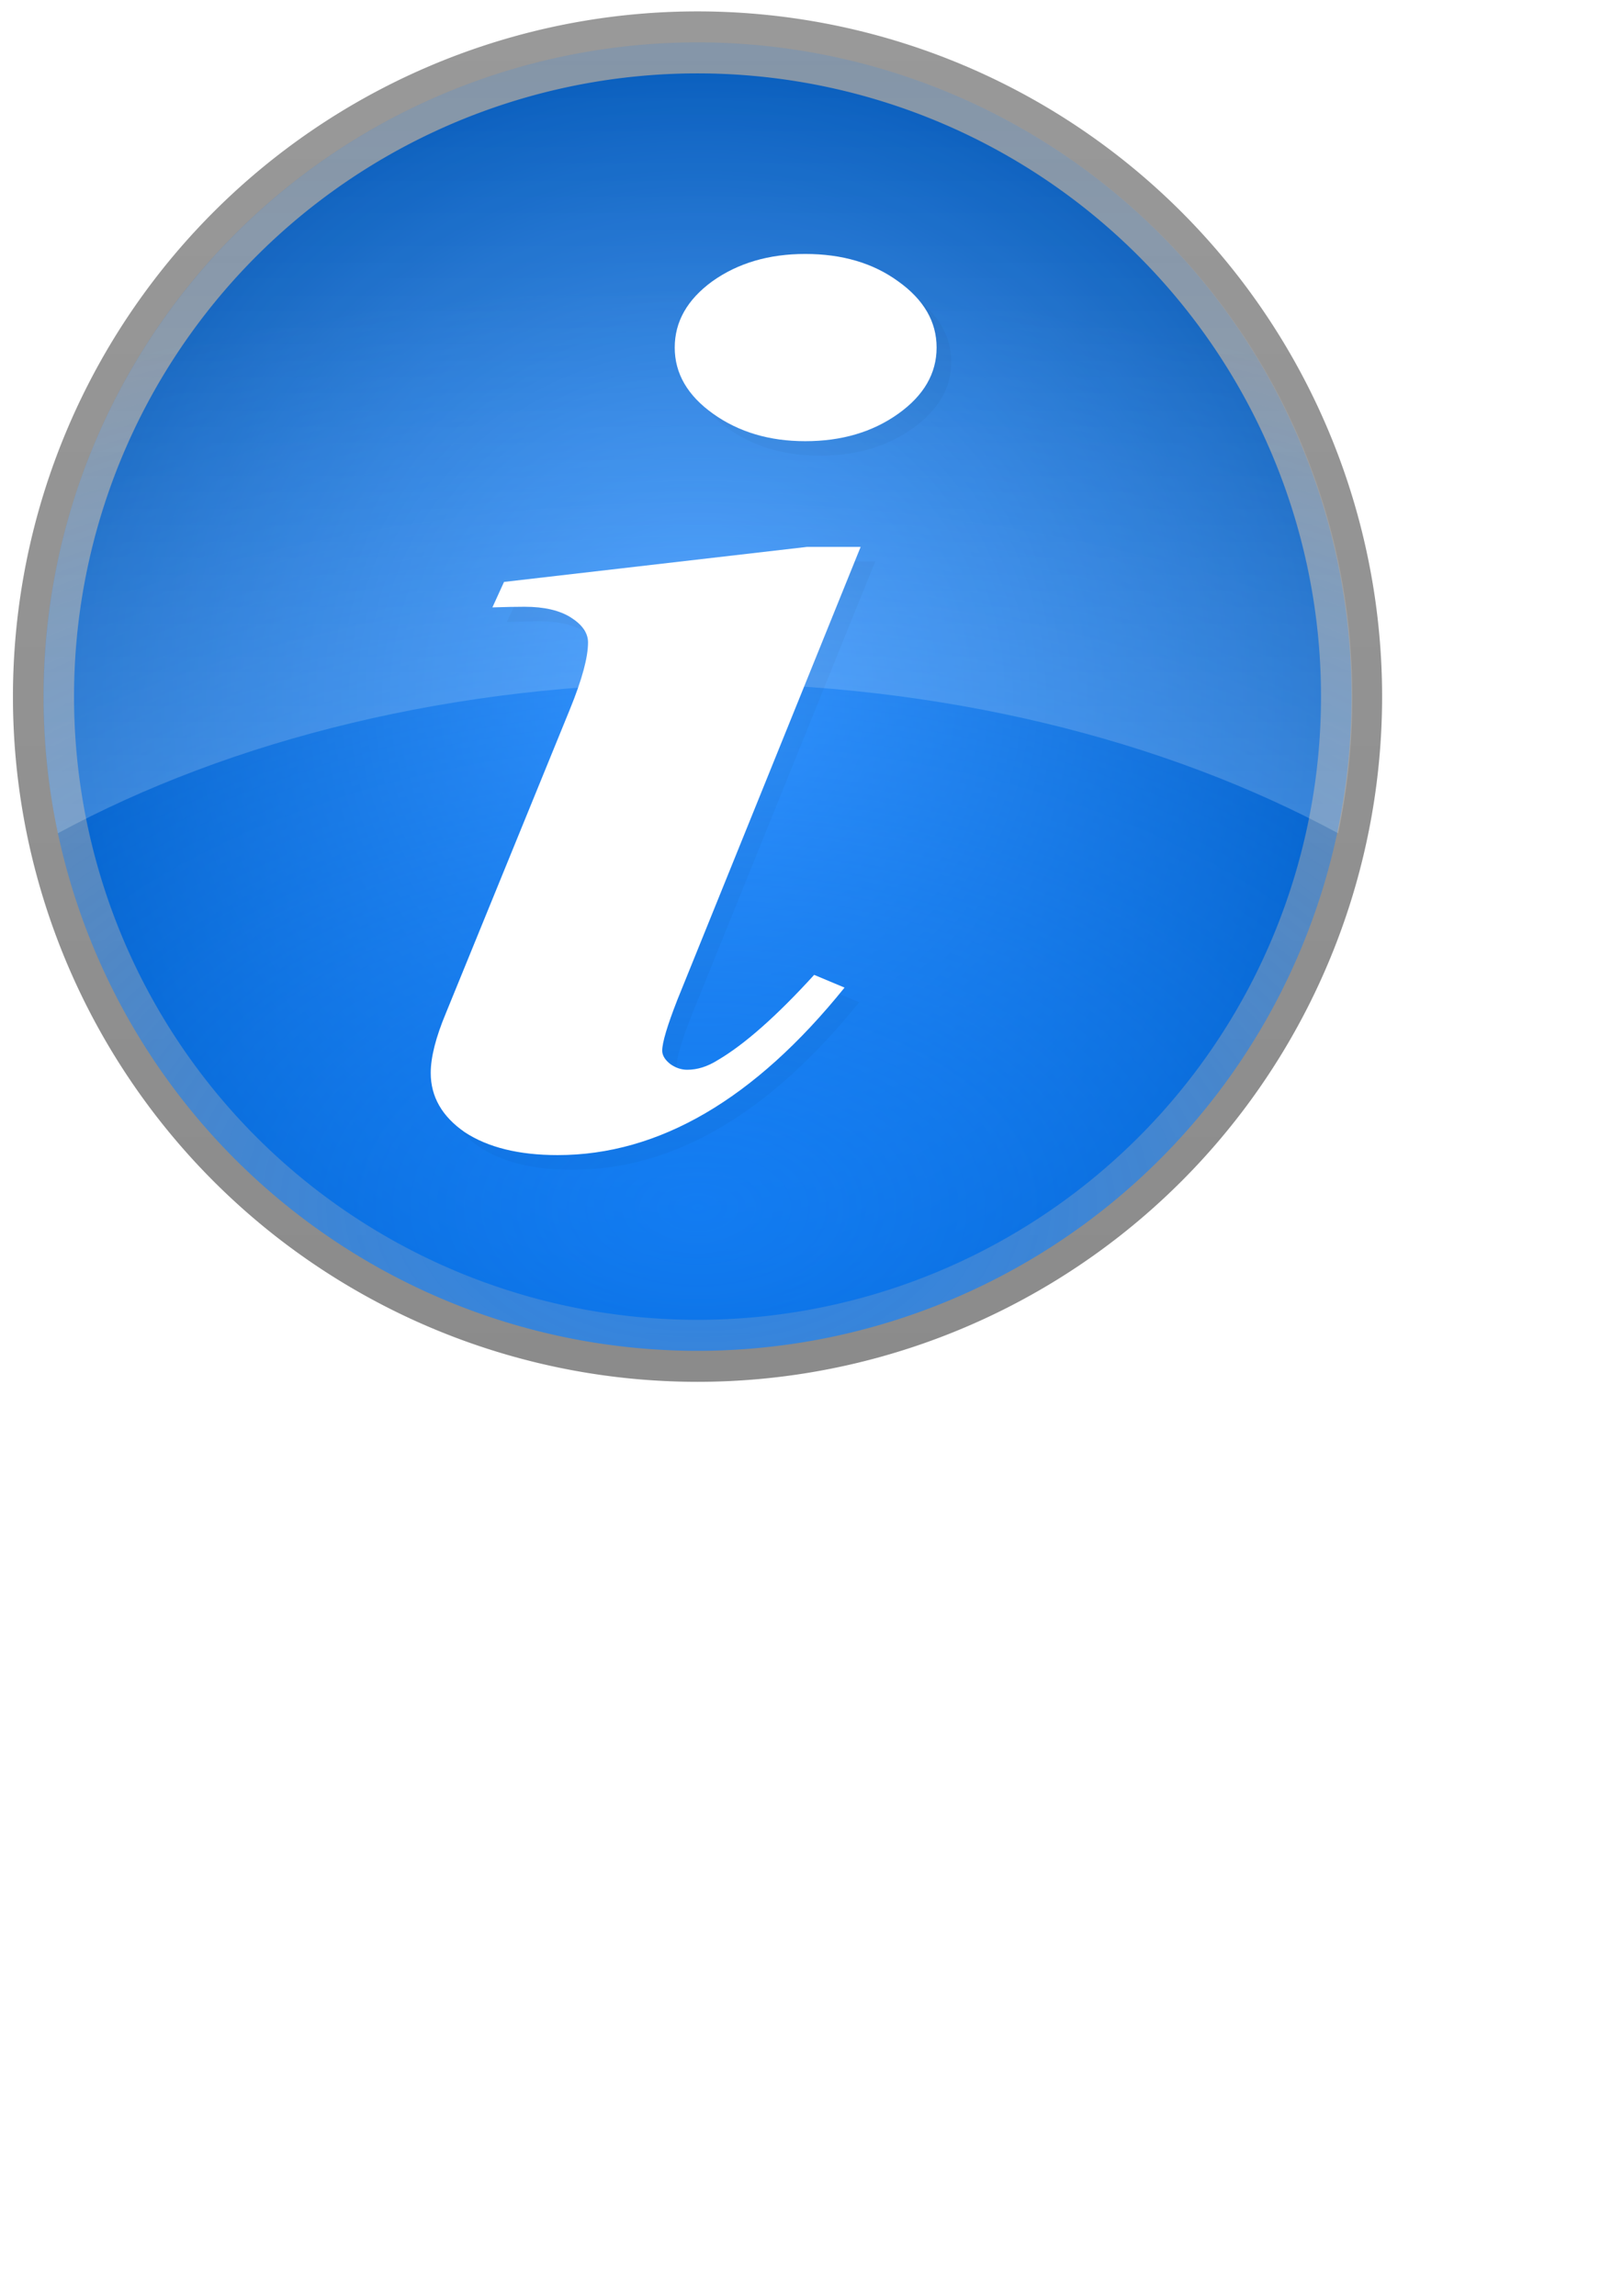
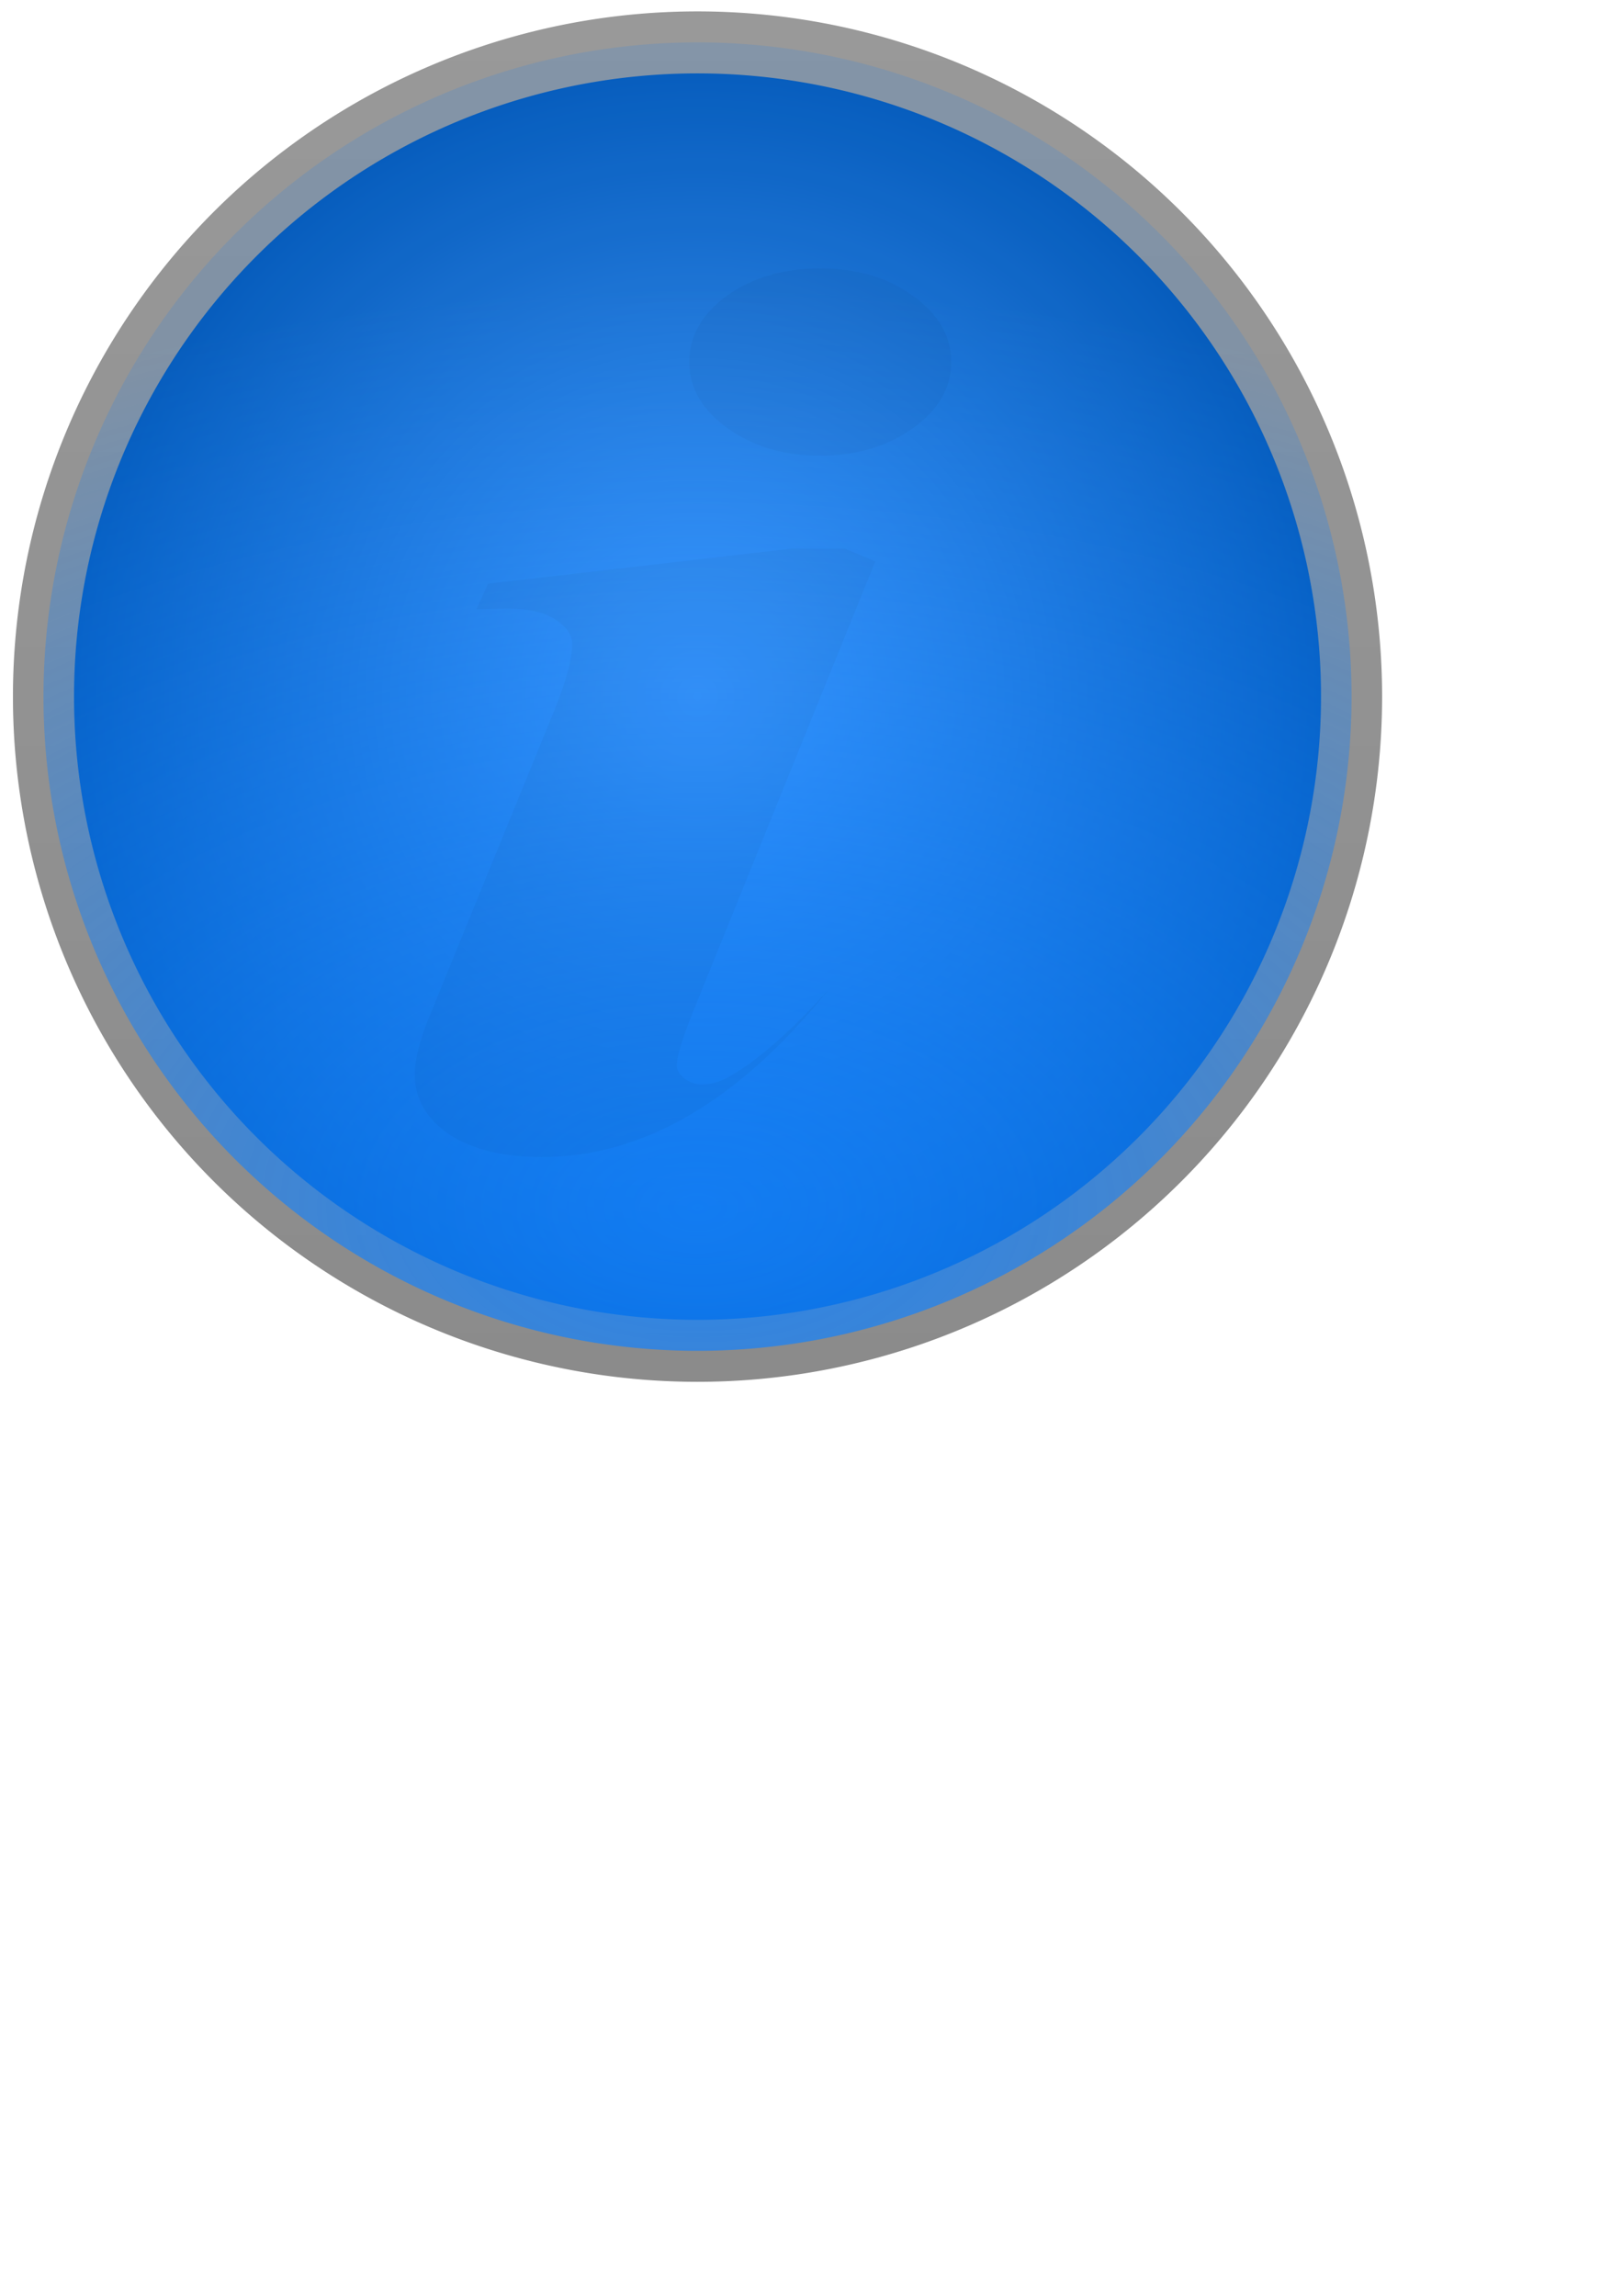
<svg xmlns="http://www.w3.org/2000/svg" xmlns:ns1="http://sodipodi.sourceforge.net/DTD/sodipodi-0.dtd" xmlns:ns2="http://www.inkscape.org/namespaces/inkscape" xmlns:xlink="http://www.w3.org/1999/xlink" width="744.094" height="1052.362" id="svg2" ns1:version="0.32" ns2:version="0.47 r22583" ns1:docname="desc.svg" version="1.1" ns2:export-filename="/Users/tparscal/Desktop/imageMap.png" ns2:export-xdpi="90" ns2:export-ydpi="90">
  <defs id="defs4">
    <linearGradient id="linearGradient3615">
      <stop style="stop-color:#50a3ff;stop-opacity:1;" offset="0" id="stop3617" />
      <stop style="stop-color:#0051ab;stop-opacity:1;" offset="1" id="stop3619" />
    </linearGradient>
    <linearGradient id="linearGradient5219">
      <stop style="stop-color:#8b8b8b;stop-opacity:1;" offset="0" id="stop5221" />
      <stop style="stop-color:#999999;stop-opacity:1;" offset="1" id="stop5223" />
    </linearGradient>
    <linearGradient id="linearGradient5183">
      <stop style="stop-color:#1282ff;stop-opacity:1;" offset="0" id="stop5185" />
      <stop style="stop-color:#0a7eff;stop-opacity:0.184;" offset="1" id="stop5187" />
    </linearGradient>
    <linearGradient id="linearGradient5140">
      <stop style="stop-color:#008bff;stop-opacity:1;" offset="0" id="stop5142" />
      <stop style="stop-color:#003452;stop-opacity:0;" offset="1" id="stop5144" />
    </linearGradient>
    <linearGradient id="linearGradient2904">
      <stop style="stop-color:#ffffff;stop-opacity:1;" offset="0" id="stop2906" />
      <stop style="stop-color:#ffffff;stop-opacity:0;" offset="1" id="stop2908" />
    </linearGradient>
    <ns2:perspective ns1:type="inkscape:persp3d" ns2:vp_x="0 : 526.18109 : 1" ns2:vp_y="0 : 1000 : 0" ns2:vp_z="744.09448 : 526.18109 : 1" ns2:persp3d-origin="372.04724 : 350.78739 : 1" id="perspective13" />
    <ns2:perspective id="perspective2832" ns2:persp3d-origin="0.5 : 0.33333333 : 1" ns2:vp_z="1 : 0.5 : 1" ns2:vp_y="0 : 1000 : 0" ns2:vp_x="0 : 0.5 : 1" ns1:type="inkscape:persp3d" />
    <ns2:perspective id="perspective2857" ns2:persp3d-origin="0.5 : 0.33333333 : 1" ns2:vp_z="1 : 0.5 : 1" ns2:vp_y="0 : 1000 : 0" ns2:vp_x="0 : 0.5 : 1" ns1:type="inkscape:persp3d" />
    <ns2:perspective id="perspective2882" ns2:persp3d-origin="0.5 : 0.33333333 : 1" ns2:vp_z="1 : 0.5 : 1" ns2:vp_y="0 : 1000 : 0" ns2:vp_x="0 : 0.5 : 1" ns1:type="inkscape:persp3d" />
    <ns2:perspective id="perspective2882-0" ns2:persp3d-origin="0.5 : 0.33333333 : 1" ns2:vp_z="1 : 0.5 : 1" ns2:vp_y="0 : 1000 : 0" ns2:vp_x="0 : 0.5 : 1" ns1:type="inkscape:persp3d" />
    <radialGradient ns2:collect="always" xlink:href="#linearGradient5183" id="radialGradient5191" cx="421.429" cy="694.629" fx="421.429" fy="694.629" r="311.186" gradientTransform="matrix(2.21,-3.3268405e-8,2.0370692e-8,1.314,-509.862,-221.418)" gradientUnits="userSpaceOnUse" />
    <linearGradient ns2:collect="always" xlink:href="#linearGradient2904" id="linearGradient5203" x1="421.429" y1="770.579" x2="421.429" y2="157.003" gradientUnits="userSpaceOnUse" />
    <linearGradient ns2:collect="always" xlink:href="#linearGradient2904" id="linearGradient5207" gradientUnits="userSpaceOnUse" x1="421.429" y1="770.579" x2="421.429" y2="157.003" />
    <linearGradient ns2:collect="always" xlink:href="#linearGradient2904" id="linearGradient5210" gradientUnits="userSpaceOnUse" x1="421.429" y1="770.579" x2="421.429" y2="157.003" />
    <linearGradient ns2:collect="always" xlink:href="#linearGradient2904" id="linearGradient5212" gradientUnits="userSpaceOnUse" x1="421.429" y1="770.579" x2="421.429" y2="157.003" gradientTransform="matrix(1.014,0,0,1.029,-127.536,-175.07)" />
    <linearGradient ns2:collect="always" xlink:href="#linearGradient2904" id="linearGradient5217" gradientUnits="userSpaceOnUse" gradientTransform="matrix(1.014,0,0,1.029,-107.536,-157.927)" x1="421.429" y1="770.579" x2="421.429" y2="157.003" />
    <linearGradient ns2:collect="always" xlink:href="#linearGradient5219" id="linearGradient5225" x1="421.429" y1="768.928" x2="421.429" y2="158.654" gradientUnits="userSpaceOnUse" />
    <radialGradient ns2:collect="always" xlink:href="#linearGradient3615" id="radialGradient3621" cx="421.429" cy="463.791" fx="421.429" fy="463.791" r="303.847" gradientTransform="matrix(1,0,0,1.004,0,-1.969)" gradientUnits="userSpaceOnUse" />
    <filter ns2:collect="always" id="filter3631" x="-0.117" width="1.233" y="-0.065" height="1.131">
      <feGaussianBlur ns2:collect="always" stdDeviation="10.302" id="feGaussianBlur3633" />
    </filter>
  </defs>
  <ns1:namedview id="base" pagecolor="#ffffff" bordercolor="#666666" borderopacity="1.0" gridtolerance="10000" guidetolerance="10" objecttolerance="10" ns2:pageopacity="0.0" ns2:pageshadow="2" ns2:zoom="0.35" ns2:cx="108.91681" ns2:cy="358.30213" ns2:document-units="px" ns2:current-layer="layer3" ns2:window-width="1920" ns2:window-height="1075" ns2:window-x="1440" ns2:window-y="0" showgrid="false" ns2:window-maximized="0" />
  <g ns2:label="Base" ns2:groupmode="layer" id="layer1" style="display:inline" ns1:insensitive="true">
    <path ns1:type="arc" style="fill:url(#radialGradient3621);fill-opacity:1;stroke:url(#linearGradient5225);stroke-width:27.617;stroke-miterlimit:4;stroke-opacity:1;stroke-dasharray:none" id="path1872" ns1:cx="421.42856" ns1:cy="463.79074" ns1:rx="295.71429" ns1:ry="291.42856" d="m 717.143,463.791 a 295.714,291.429 0 1 1 -591.429,0 295.714,291.429 0 1 1 591.429,0 z" transform="matrix(1.014,0,0,1.029,-107.536,-157.927)" />
  </g>
  <g ns2:groupmode="layer" id="layer4" ns2:label="Refraction" style="display:inline" ns1:insensitive="true">
    <path transform="matrix(1.014,0,0,1.029,-107.536,-157.927)" d="m 717.143,463.791 a 295.714,291.429 0 1 1 -591.429,0 295.714,291.429 0 1 1 591.429,0 z" ns1:ry="291.42856" ns1:rx="295.71429" ns1:cy="463.79074" ns1:cx="421.42856" id="path5180" style="opacity:0.791;fill:url(#radialGradient5191);fill-opacity:1;stroke:none;display:inline" ns1:type="arc" />
  </g>
  <g ns2:groupmode="layer" id="layer5" ns2:label="Reflection" style="display:inline" ns1:insensitive="true">
-     <path style="opacity:0.329;fill:url(#linearGradient5217);fill-opacity:1;stroke:none;display:inline" d="m 320,19.518 c -165.685,0 -300,134.315 -300,300 0,21.419 2.264,42.29 6.531,62.438 C 106.01,338.985 208.334,313.112 320,313.112 c 111.666,0 213.99,25.874 293.469,68.844 C 617.736,361.807 620,340.937 620,319.518 620,153.832 485.685,19.518 320,19.518 z" id="path5193" />
-   </g>
+     </g>
  <g ns2:groupmode="layer" id="layer3" ns2:label="Italic &quot;i&quot;" style="display:inline">
-     <path id="path2820" style="font-size:144px;font-style:italic;font-variant:normal;font-weight:bold;font-stretch:normal;text-align:start;line-height:125%;writing-mode:lr-tb;text-anchor:start;opacity:0.178;fill:#000000;fill-opacity:1;stroke:none;filter:url(#filter3631);font-family:Times New Roman" d="m 370.957,140.655 c 15.487,3.7e-4 28.475,3.826 38.967,11.478 10.741,7.652 16.111,16.906 16.111,27.76 -2.7e-4,10.855 -5.371,20.109 -16.111,27.76 -10.741,7.652 -23.73,11.478 -38.967,11.478 -14.987,3e-4 -27.851,-3.826 -38.592,-11.478 -10.741,-7.652 -16.111,-16.905 -16.111,-27.76 -10e-5,-10.855 5.245,-20.108 15.737,-27.76 10.741,-7.652 23.73,-11.477 38.967,-11.478 m 23.23,122.786 -76.809,189.784 c -4.246,10.855 -6.37,17.973 -6.37,21.354 -1.1e-4,1.957 1.124,3.826 3.372,5.605 2.248,1.602 4.621,2.402 7.119,2.402 4.246,4e-5 8.493,-1.335 12.739,-4.004 11.24,-6.584 24.729,-18.507 40.465,-35.768 l 12.739,5.339 c -37.718,46.801 -77.809,70.201 -120.272,70.201 -16.236,-4e-5 -29.225,-3.203 -38.967,-9.609 -9.492,-6.584 -14.238,-14.859 -14.238,-24.824 0,-6.584 2.123,-14.948 6.37,-25.091 l 52.081,-127.59 c 4.996,-12.278 7.494,-21.532 7.494,-27.76 -5e-5,-3.915 -2.373,-7.385 -7.119,-10.41 -4.746,-3.025 -11.24,-4.538 -19.483,-4.538 -3.747,2.2e-4 -8.243,0.089 -13.488,0.267 l 4.871,-10.677 127.017,-14.681 22.481,0" transform="matrix(1.094,0,0,1.094,-29.966,-30.856)" />
-     <path d="m 369.167,116.409 c 16.937,4.1e-4 31.142,4.185 42.616,12.553 11.746,8.369 17.62,18.489 17.62,30.36 -2.9e-4,11.872 -5.874,21.992 -17.62,30.36 -11.747,8.369 -25.952,12.553 -42.616,12.553 -16.391,3.3e-4 -30.46,-4.184 -42.206,-12.553 -11.747,-8.368 -17.62,-18.488 -17.62,-30.36 -1.1e-4,-11.871 5.737,-21.991 17.21,-30.36 11.747,-8.368 25.952,-12.552 42.616,-12.553 m 25.406,134.284 -84.002,207.556 c -4.644,11.871 -6.966,19.656 -6.966,23.354 -1.2e-4,2.141 1.229,4.184 3.688,6.13 2.459,1.752 5.054,2.627 7.786,2.627 4.644,5e-5 9.288,-1.46 13.932,-4.379 12.293,-7.201 27.044,-20.24 44.255,-39.117 l 13.932,5.838 c -41.25,51.184 -85.095,76.775 -131.535,76.775 -17.757,-4e-5 -31.962,-3.503 -42.616,-10.509 -10.381,-7.201 -15.571,-16.25 -15.571,-27.149 0,-7.201 2.322,-16.348 6.966,-27.441 l 56.958,-139.539 c 5.463,-13.428 8.195,-23.548 8.195,-30.36 -5e-5,-4.281 -2.595,-8.076 -7.786,-11.385 -5.19,-3.308 -12.293,-4.962 -21.308,-4.963 -4.098,2.4e-4 -9.015,0.098 -14.752,0.292 l 5.327,-11.677 138.911,-16.056 24.586,0" style="font-size:144px;font-style:italic;font-variant:normal;font-weight:bold;font-stretch:normal;text-align:start;line-height:125%;writing-mode:lr-tb;text-anchor:start;fill:#ffffff;fill-opacity:1;stroke:none;font-family:Times New Roman" id="path5215" />
+     <path id="path2820" style="font-size:144px;font-style:italic;font-variant:normal;font-weight:bold;font-stretch:normal;text-align:start;line-height:125%;writing-mode:lr-tb;text-anchor:start;opacity:0.178;fill:#000000;fill-opacity:1;stroke:none;filter:url(#filter3631);font-family:Times New Roman" d="m 370.957,140.655 c 15.487,3.7e-4 28.475,3.826 38.967,11.478 10.741,7.652 16.111,16.906 16.111,27.76 -2.7e-4,10.855 -5.371,20.109 -16.111,27.76 -10.741,7.652 -23.73,11.478 -38.967,11.478 -14.987,3e-4 -27.851,-3.826 -38.592,-11.478 -10.741,-7.652 -16.111,-16.905 -16.111,-27.76 -10e-5,-10.855 5.245,-20.108 15.737,-27.76 10.741,-7.652 23.73,-11.477 38.967,-11.478 m 23.23,122.786 -76.809,189.784 c -4.246,10.855 -6.37,17.973 -6.37,21.354 -1.1e-4,1.957 1.124,3.826 3.372,5.605 2.248,1.602 4.621,2.402 7.119,2.402 4.246,4e-5 8.493,-1.335 12.739,-4.004 11.24,-6.584 24.729,-18.507 40.465,-35.768 c -37.718,46.801 -77.809,70.201 -120.272,70.201 -16.236,-4e-5 -29.225,-3.203 -38.967,-9.609 -9.492,-6.584 -14.238,-14.859 -14.238,-24.824 0,-6.584 2.123,-14.948 6.37,-25.091 l 52.081,-127.59 c 4.996,-12.278 7.494,-21.532 7.494,-27.76 -5e-5,-3.915 -2.373,-7.385 -7.119,-10.41 -4.746,-3.025 -11.24,-4.538 -19.483,-4.538 -3.747,2.2e-4 -8.243,0.089 -13.488,0.267 l 4.871,-10.677 127.017,-14.681 22.481,0" transform="matrix(1.094,0,0,1.094,-29.966,-30.856)" />
  </g>
</svg>